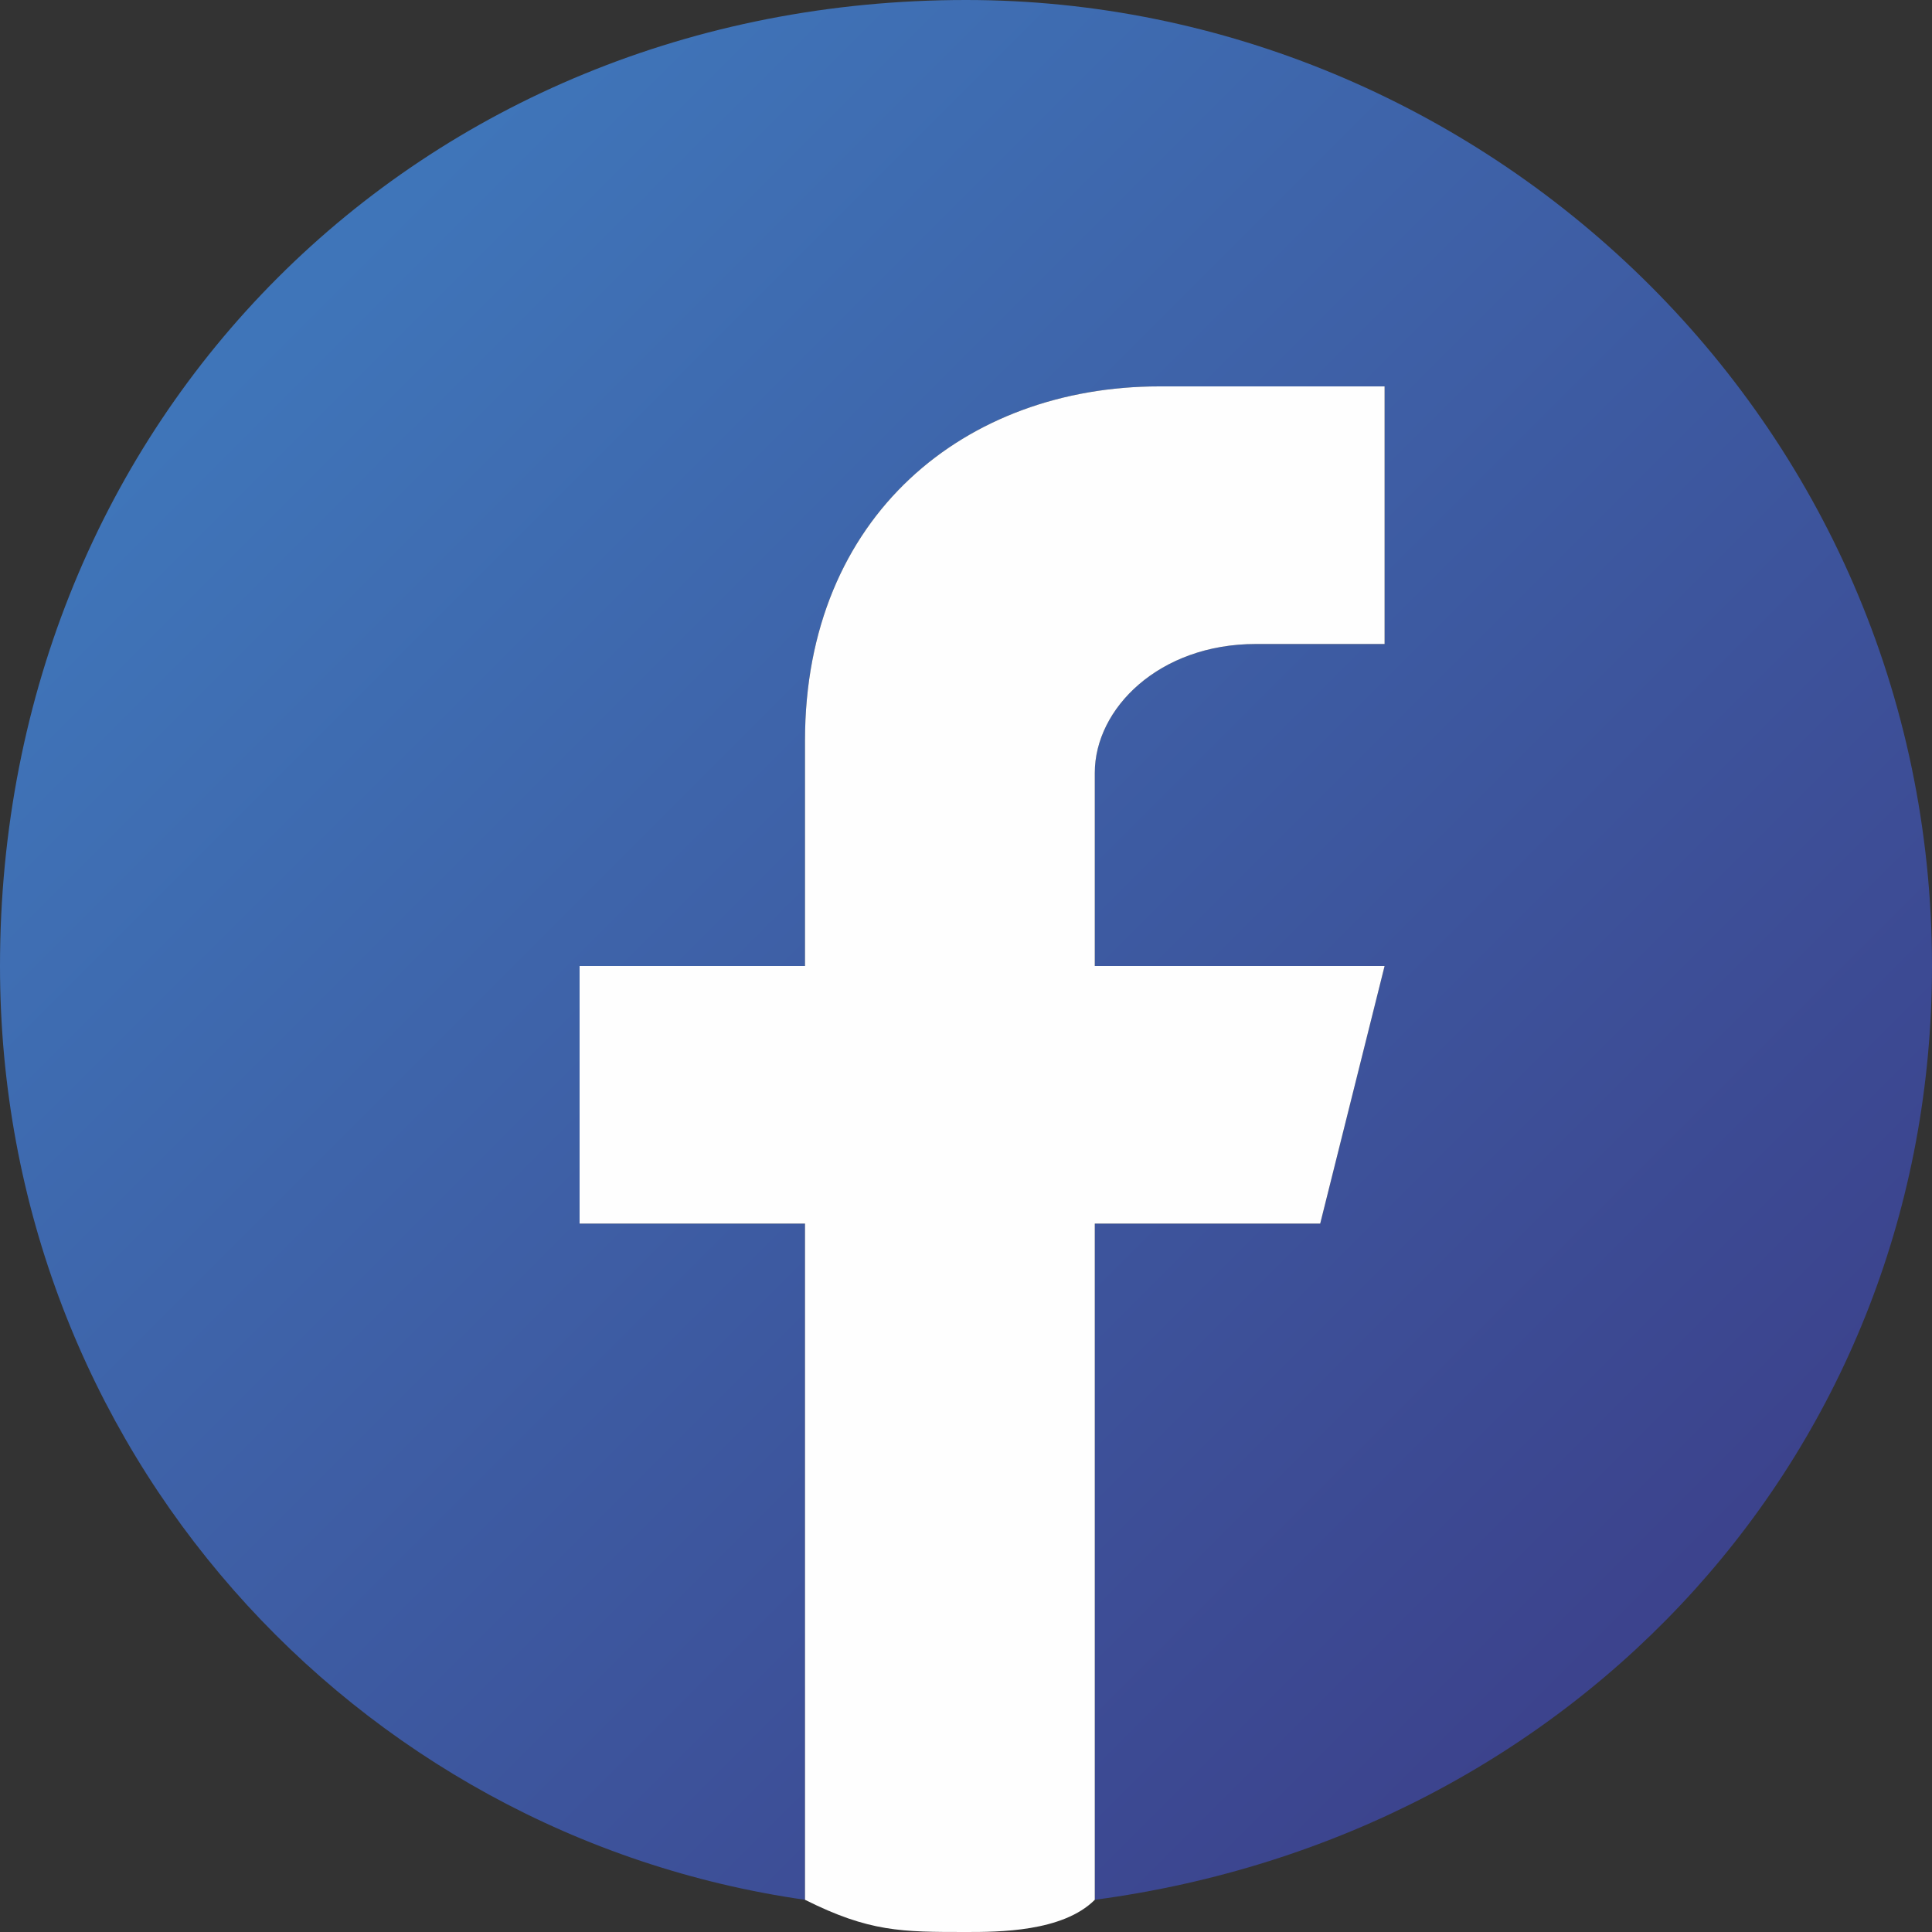
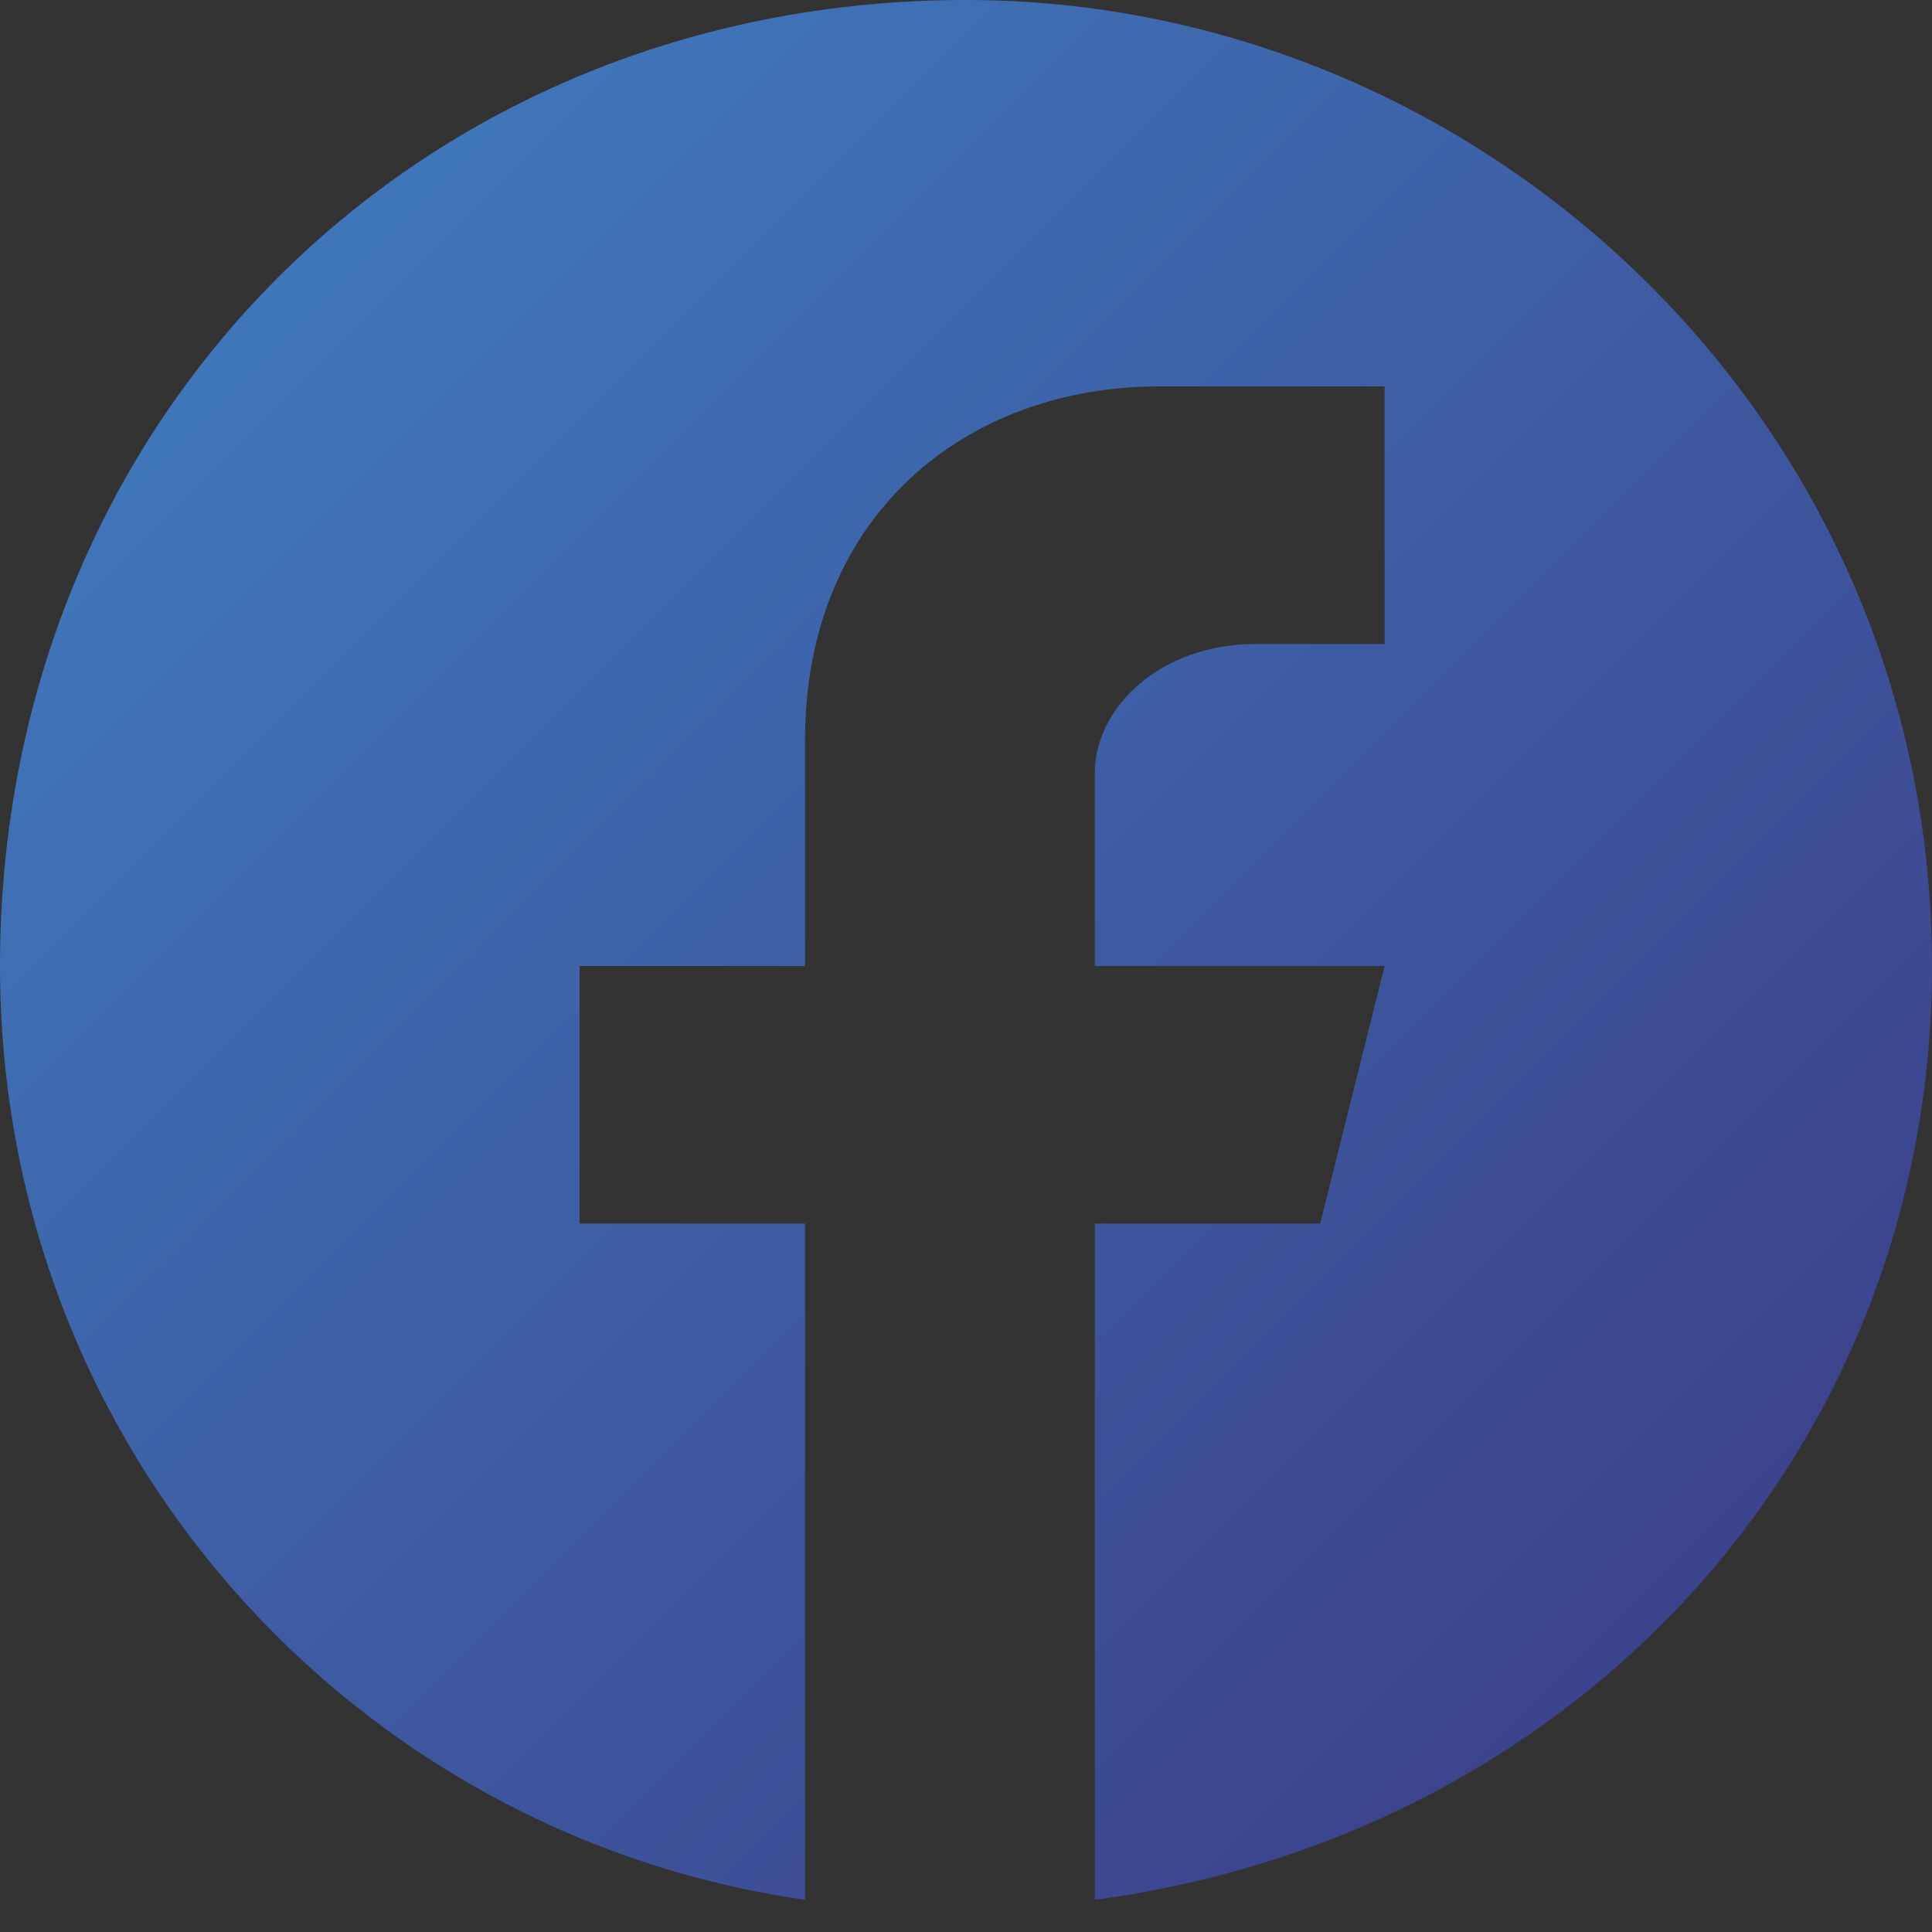
<svg xmlns="http://www.w3.org/2000/svg" xml:space="preserve" width="30px" height="30px" version="1.1" style="shape-rendering:geometricPrecision; text-rendering:geometricPrecision; image-rendering:optimizeQuality; fill-rule:evenodd; clip-rule:evenodd" viewBox="0 0 0.6 0.6">
  <rect x="0" y="0" width="0.6" height="0.6" fill="#333333" stroke="none" />
  <defs>
    <style type="text/css">
   
    .fil1 {fill:#FEFEFE;fill-rule:nonzero}
    .fil0 {fill:url(#id0)}
   
  </style>
    <linearGradient id="id0" gradientUnits="userSpaceOnUse" x1="0.09" y1="0.09" x2="0.51" y2="0.51">
      <stop offset="0" style="stop-opacity:1; stop-color:#3F75B9" />
      <stop offset="1" style="stop-opacity:1; stop-color:#3C438D" />
    </linearGradient>
  </defs>
  <g id="Capa_x0020_1">
    <g id="_2381619695824">
      <path class="fil0" d="M0.6 0.3c0,-0.17 -0.14,-0.3 -0.3,-0.3 -0.17,0 -0.3,0.13 -0.3,0.3 0,0.15 0.11,0.27 0.25,0.29l0 -0.21 -0.07 0 0 -0.08 0.07 0 0 -0.07c0,-0.07 0.05,-0.11 0.11,-0.11 0.04,0 0.07,0 0.07,0l0 0.08 -0.04 0c-0.03,0 -0.05,0.02 -0.05,0.04l0 0.06 0.09 0 -0.02 0.08 -0.07 0 0 0.21c0.15,-0.02 0.26,-0.14 0.26,-0.29z" />
-       <path class="fil1" d="M0.41 0.38l0.02 -0.08 -0.09 0 0 -0.06c0,-0.02 0.02,-0.04 0.05,-0.04l0.04 0 0 -0.08c0,0 -0.03,0 -0.07,0 -0.06,0 -0.11,0.04 -0.11,0.11l0 0.07 -0.07 0 0 0.08 0.07 0 0 0.21c0.02,0.01 0.03,0.01 0.05,0.01 0.01,0 0.03,0 0.04,-0.01l0 -0.21 0.07 0z" />
    </g>
  </g>
</svg>